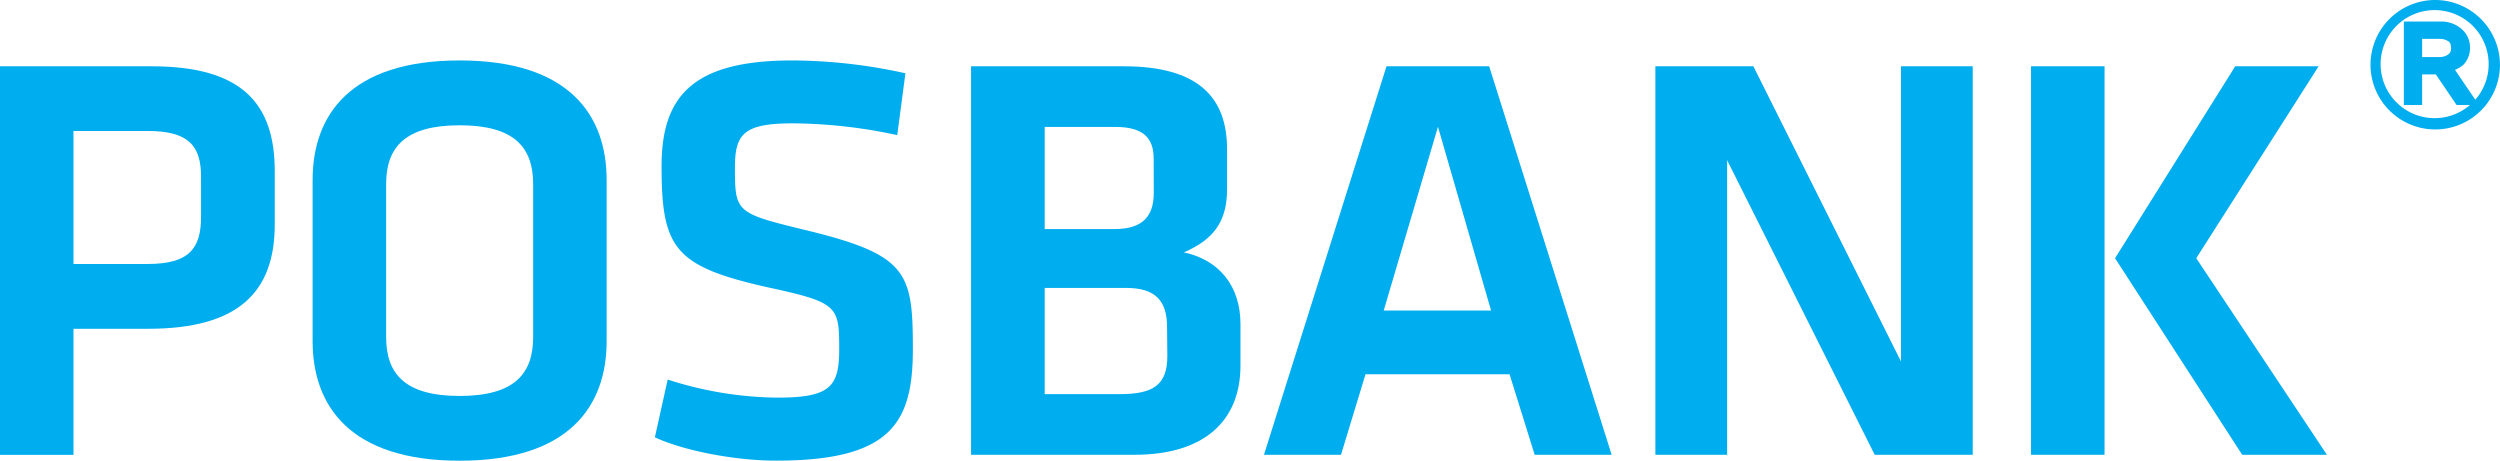
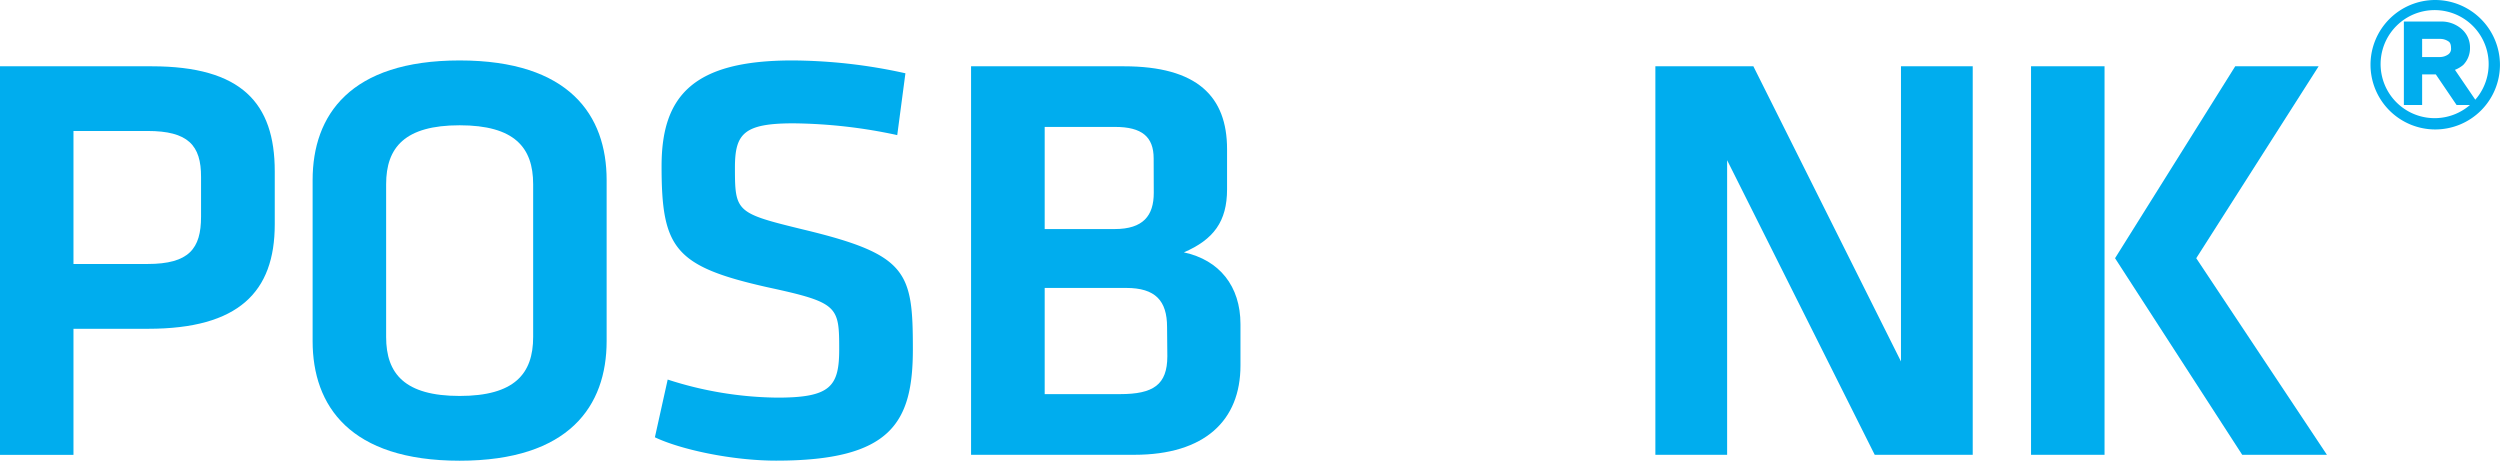
<svg xmlns="http://www.w3.org/2000/svg" id="Layer_1" data-name="Layer 1" viewBox="0 0 654.31 120.56">
  <defs>
    <style>.cls-1{fill:#00adee;}</style>
  </defs>
  <path class="cls-1" d="M72.85,257.07h39.69c23.52,0,32.22,9.62,32.22,27.48v13.89c0,17.71-9.47,27.33-33.13,27.33H92.08v33H72.85ZM111.47,274H92.08v34.81h19.39c10.84,0,14-4,14-12.36V286.08C125.52,277.68,122,274,111.47,274Z" transform="translate(-72.85 -239.72)" />
  <path class="cls-1" d="M231.62,329c0,16.95-9.77,31.3-38.47,31.3s-38.48-14.35-38.48-31.3V286.84c0-16.95,9.77-31.3,38.48-31.3s38.47,14.35,38.47,31.3Zm-57.71-1.07c0,9.62,4.89,15.42,19.24,15.42s19.24-5.8,19.24-15.42v-40c0-9.62-4.89-15.42-19.24-15.42s-19.24,5.8-19.24,15.42Z" transform="translate(-72.85 -239.72)" />
  <path class="cls-1" d="M276,360.28c-11.6,0-25-2.9-31.75-6.11l3.35-15.11a95.88,95.88,0,0,0,28.71,4.73c13.89,0,16.18-2.9,16.18-12.67,0-11.3-.3-12.22-18.63-16.19C249.32,309.44,246,304.7,246,283.18c0-18.48,8.39-27.64,34.2-27.64a138.84,138.84,0,0,1,29.62,3.36l-2.14,16.18A133.7,133.7,0,0,0,280.47,272c-13,0-15.27,2.75-15.27,11.6,0,11.61.31,11.91,17.87,16.19,27.33,6.56,28.7,11,28.7,31.3C311.77,350.35,306.12,360.28,276,360.28Z" transform="translate(-72.85 -239.72)" />
  <path class="cls-1" d="M327,358.75V257.07h40c19.24,0,27,7.94,27,21.68v10.53c0,8.4-3.52,13.13-11.3,16.49,9.31,2,14.81,8.86,14.81,18.78v10.84c0,14.35-9.32,23.36-27.79,23.36Zm47.79-77.56c0-5.65-3.06-8.25-10.08-8.25H346.27v26.73h18.32c7.48,0,10.23-3.52,10.23-9.47Zm3.51,44.12c0-6.87-3.05-10.23-10.69-10.23H346.27v27.79H366c8.7,0,12.37-2.44,12.37-9.92Z" transform="translate(-72.85 -239.72)" />
-   <path class="cls-1" d="M467.94,337.68H430.23l-6.41,21.07H403.66l32.07-101.68H462.6l32.06,101.68H474.51ZM435,321h28.1l-13.9-48.1Z" transform="translate(-72.85 -239.72)" />
  <path class="cls-1" d="M524.88,281.65v77.1H506.1V257.07h25.65l38.63,77.25V257.07h18.78V358.75H563.51Z" transform="translate(-72.85 -239.72)" />
  <path class="cls-1" d="M623.66,358.75H604.42V257.07h19.24Zm24-51.45,34.2,51.45H659.69L626.41,307.3l31.45-50.23h21.83Z" transform="translate(-72.85 -239.72)" />
  <path class="cls-1" d="M710.21,239.72a16.94,16.94,0,1,0,16.94,16.94,17,17,0,0,0-16.94-16.94m10.5,26.12L715.37,258a8,8,0,0,0,2.14-1.26,6.24,6.24,0,0,0,1.8-4.49,6.34,6.34,0,0,0-2.27-5,8,8,0,0,0-5.5-1.89H702v21.84h4.78v-8h3.59l5.43,8h3.5a14.14,14.14,0,1,1,1.38-1.37m-6.34-13.57a1.78,1.78,0,0,1-.74,1.71,3.85,3.85,0,0,1-2.19.68h-4.63v-4.75h4.73a3.8,3.8,0,0,1,2.15.65c.19.12.68.45.68,1.71" transform="translate(-72.85 -239.72)" />
</svg>